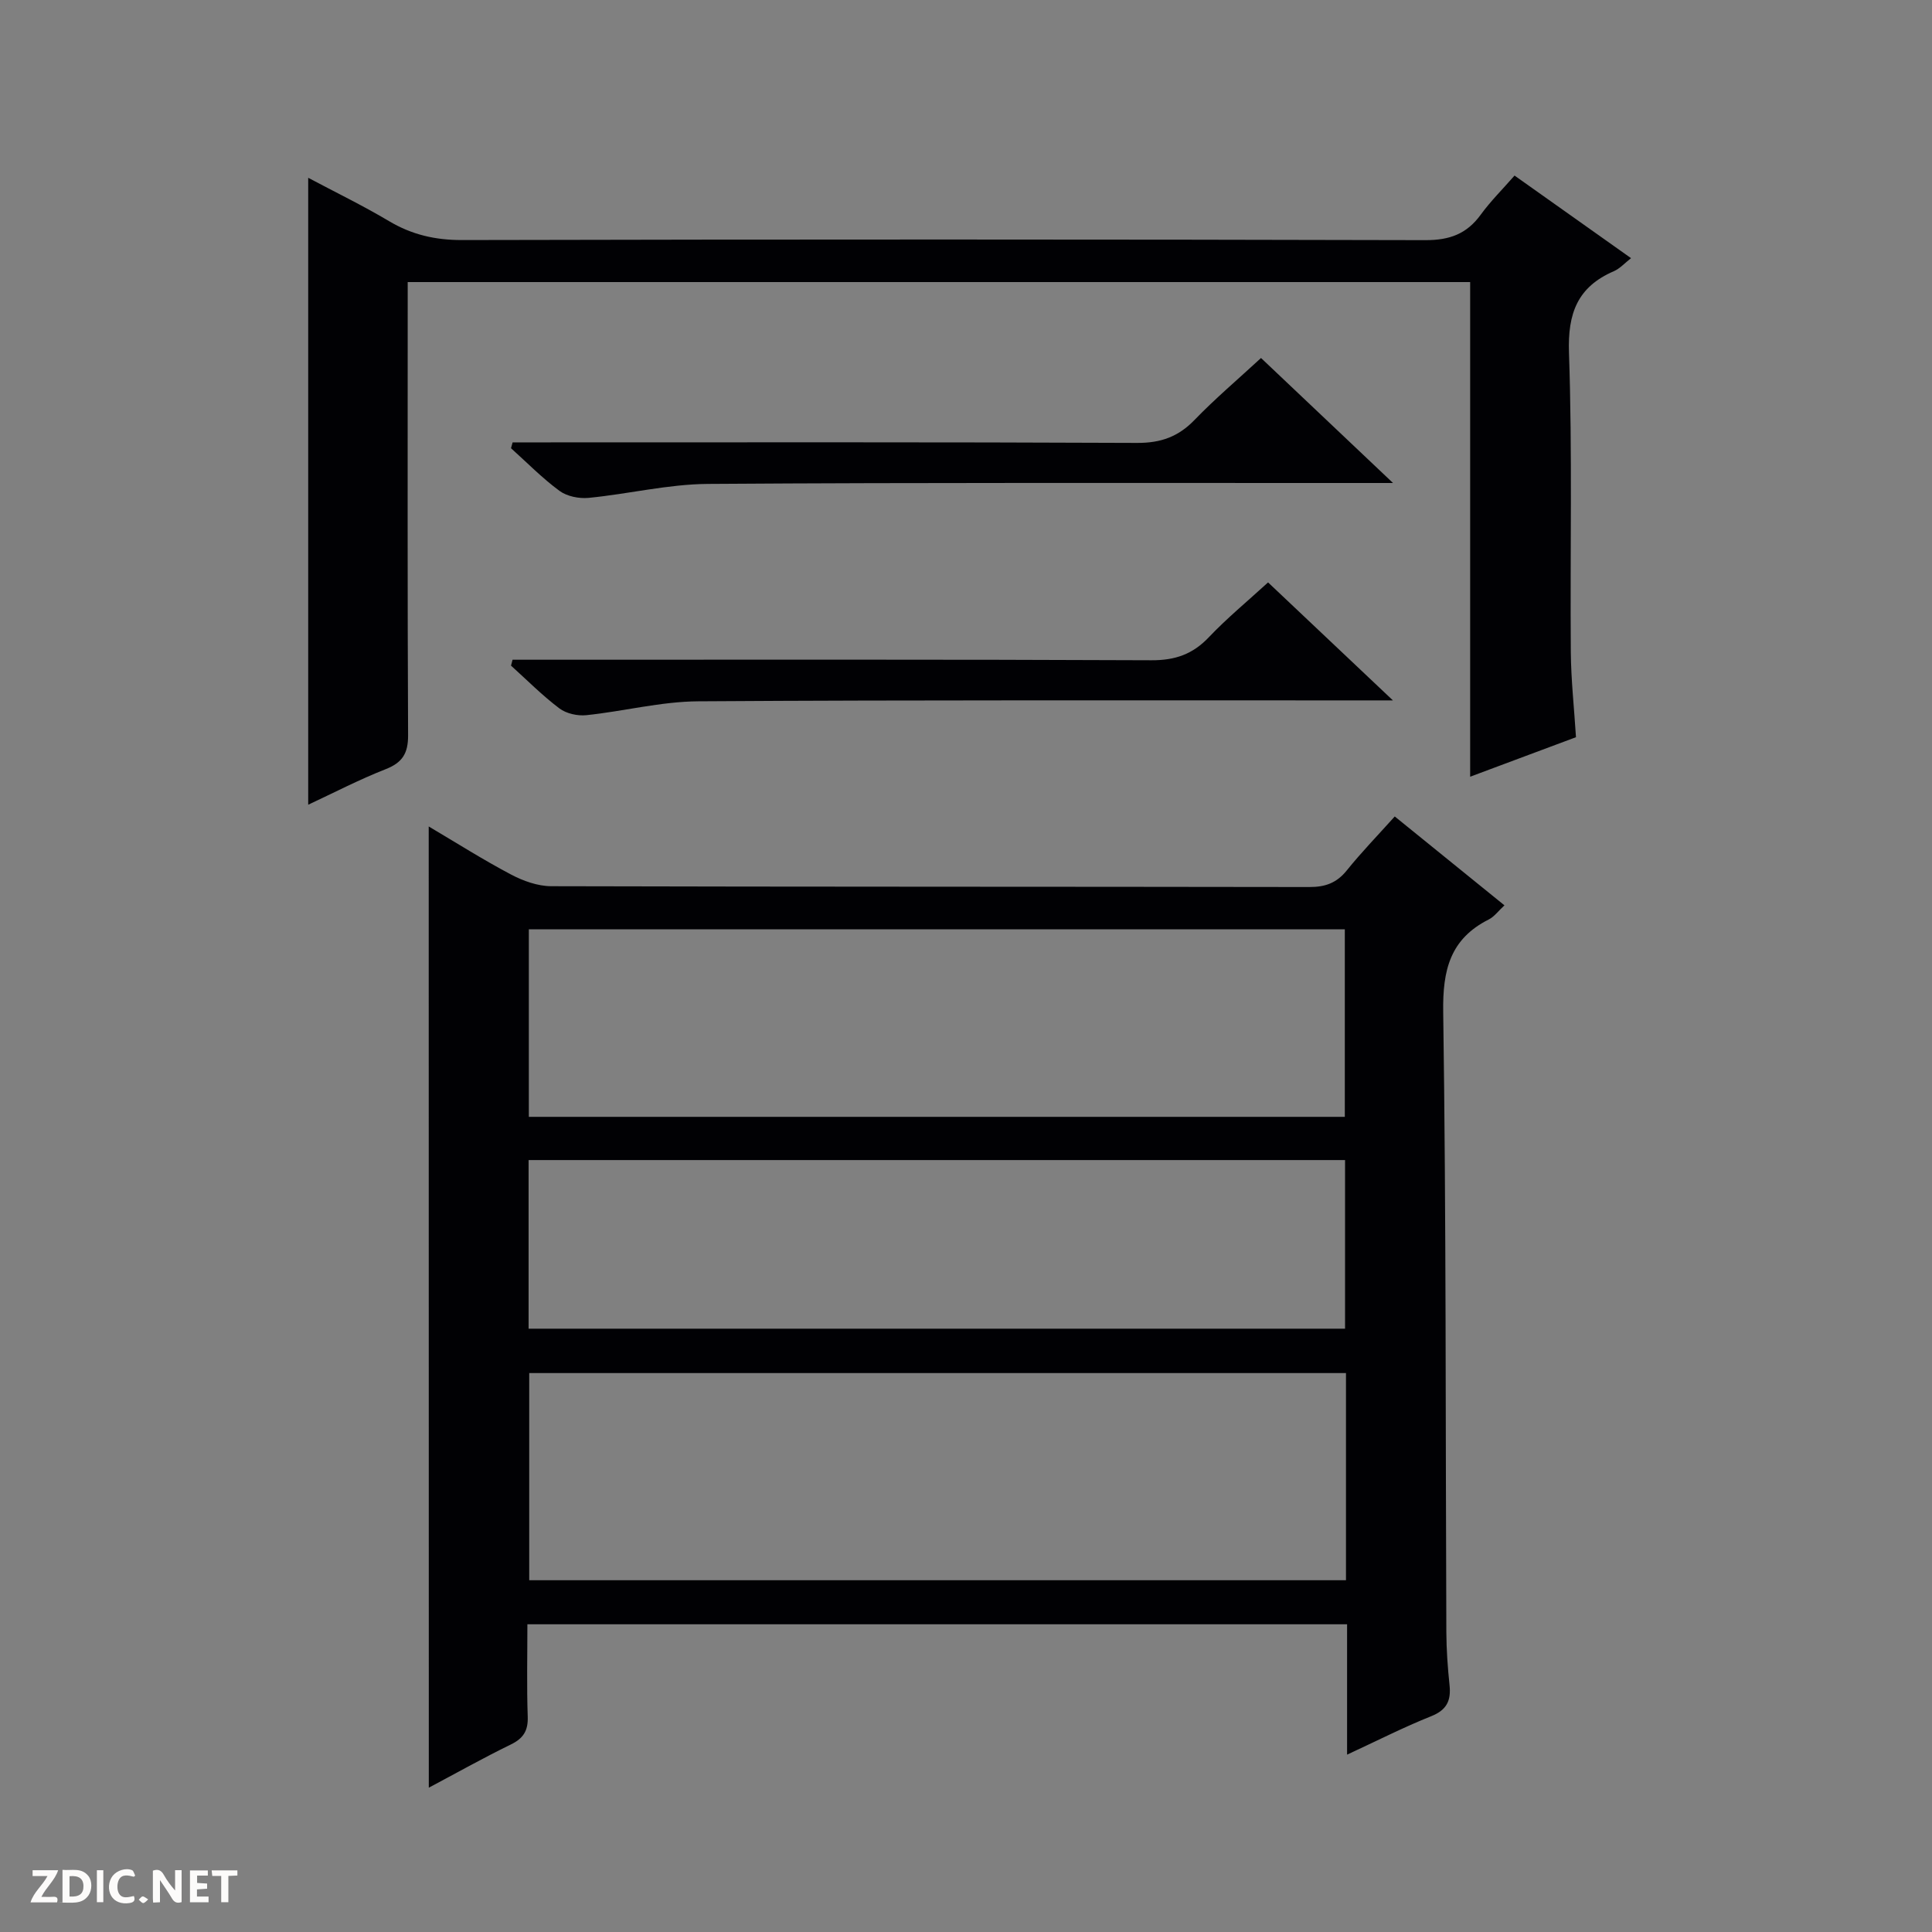
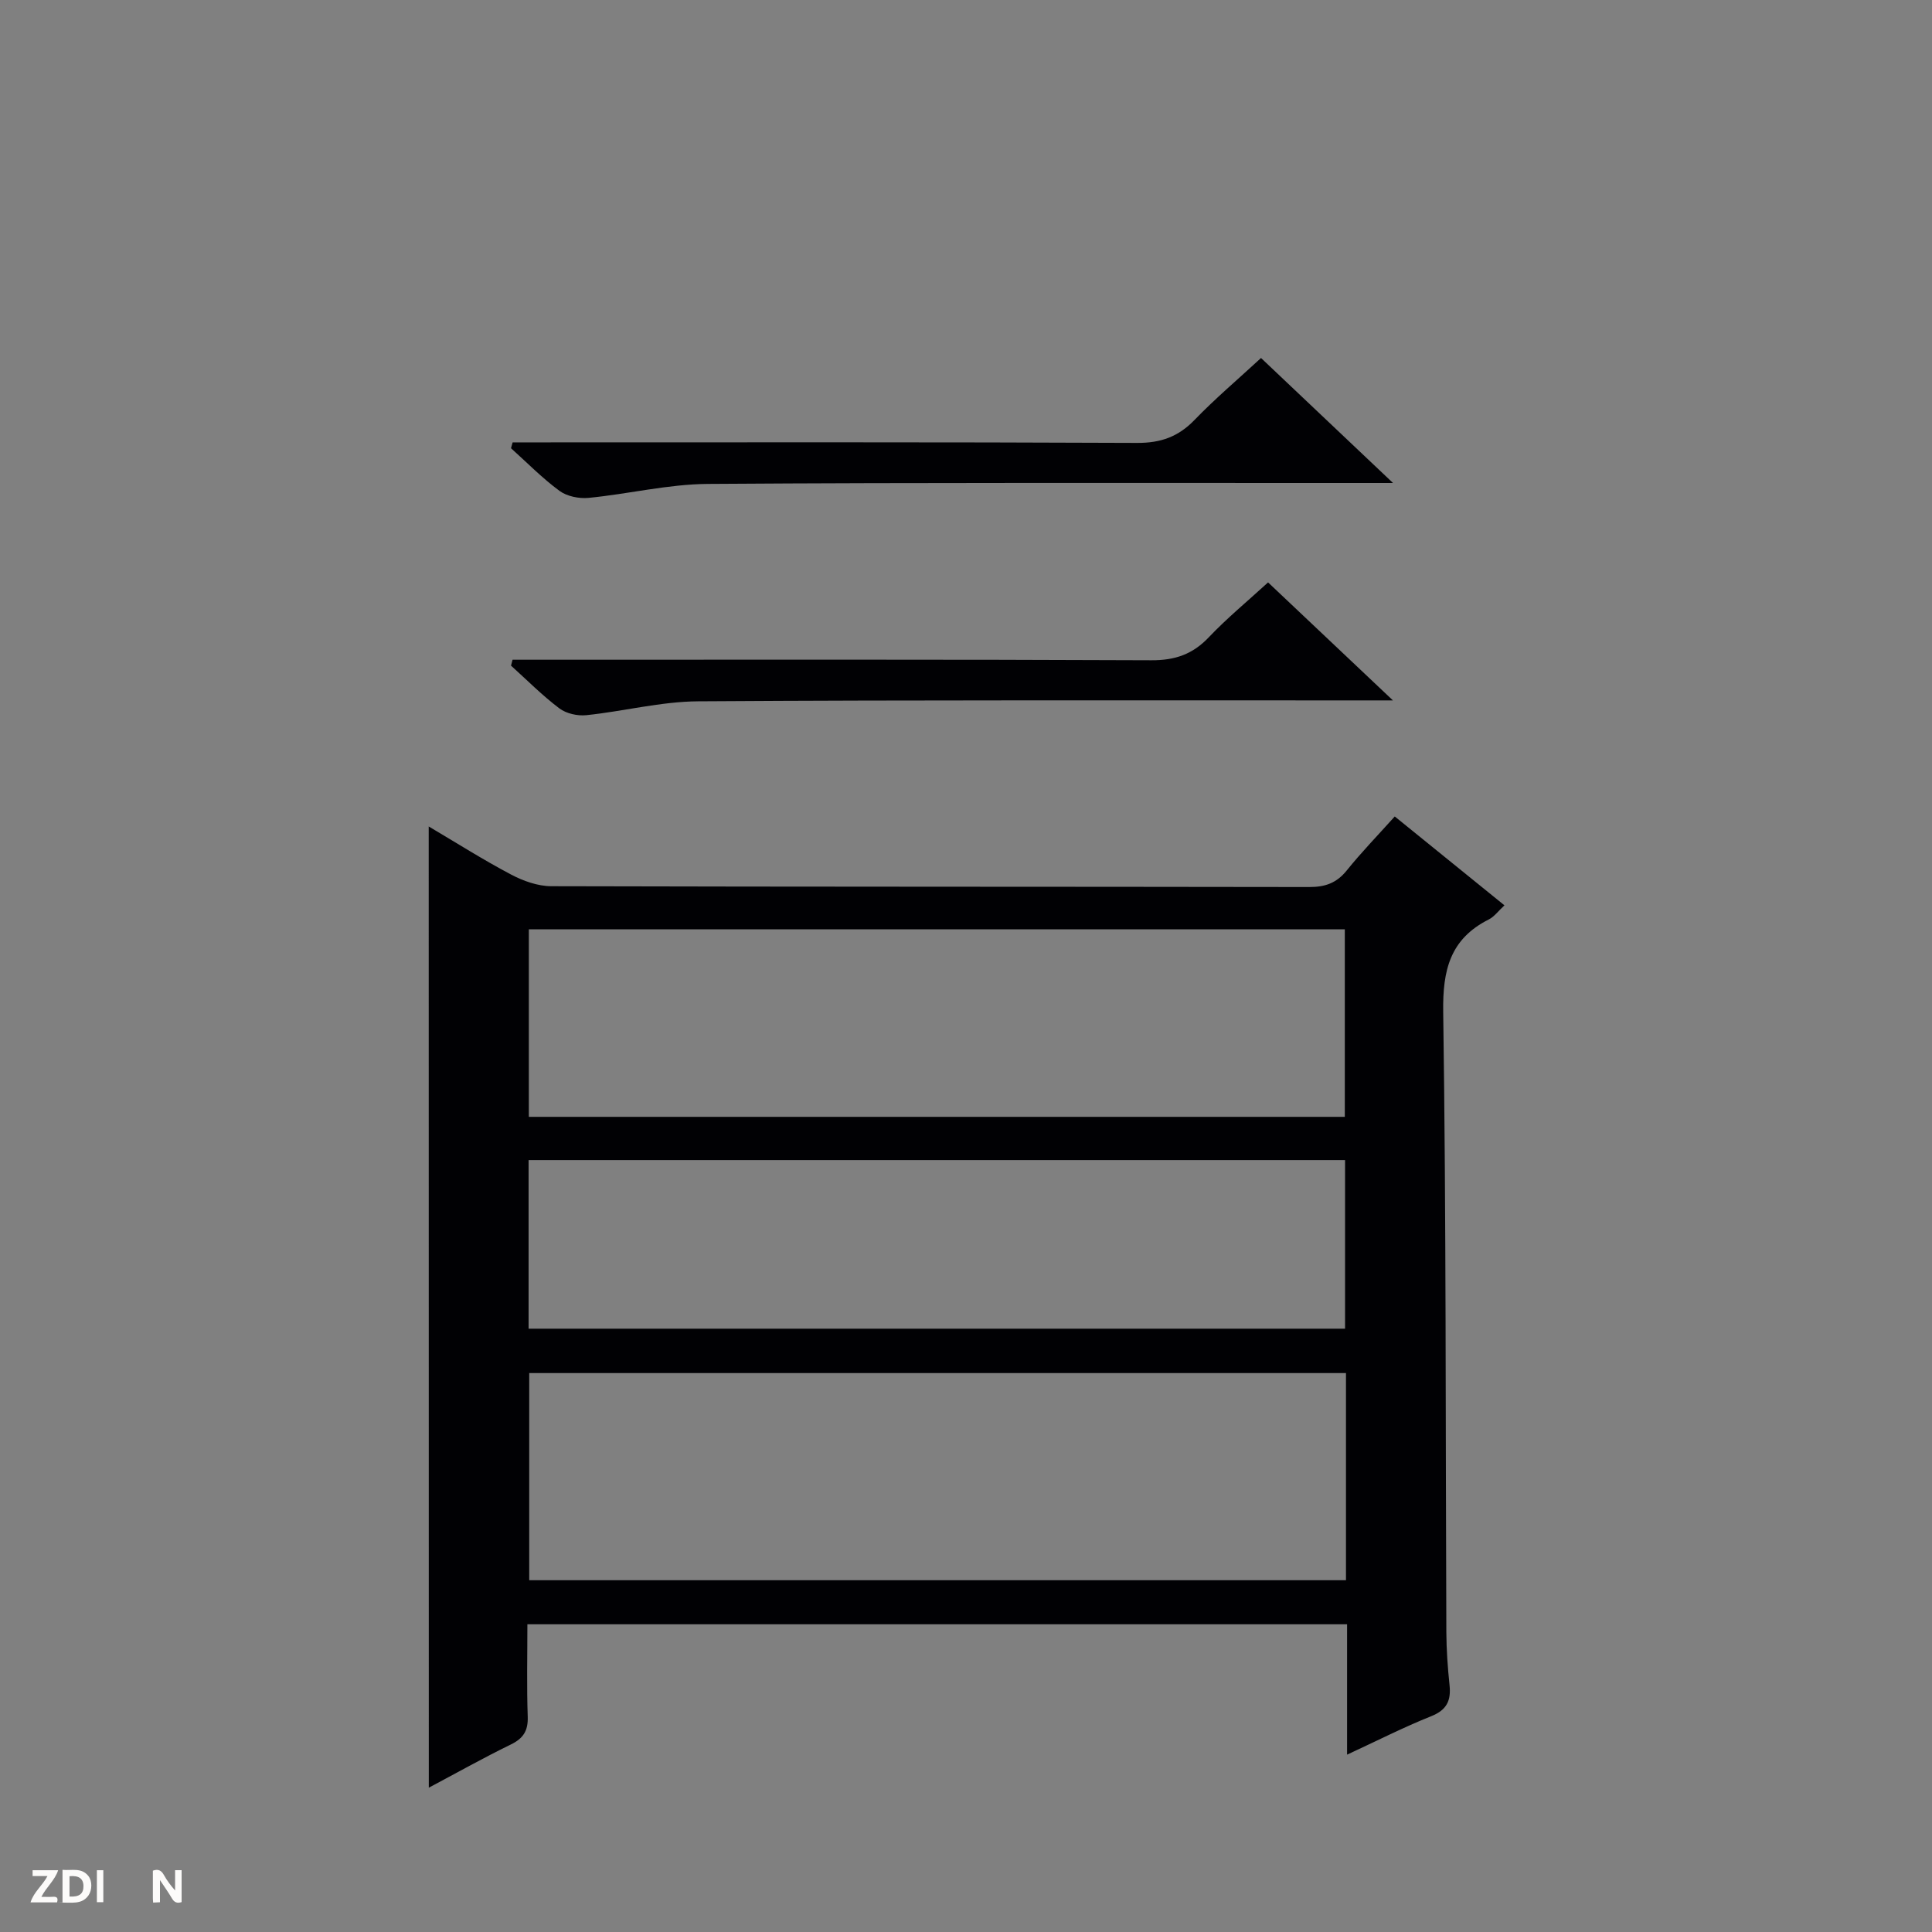
<svg xmlns="http://www.w3.org/2000/svg" enable-background="new 0 0 400 400" viewBox="0 0 400 400">
  <rect x="0" y="0" width="400" height="400" fill="#808080" stroke="none" />
  <g fill="#fcfbfa">
    <path d="m37.59 393.81c-.92.31-1.52.05-2-.78-.7-1.2-1.52-2.34-2.47-3.78v4.59c-.55.03-.95.05-1.41.07-.03-.37-.06-.64-.06-.91 0-1.91 0-3.81 0-5.7 1.13-.41 1.77-.03 2.29.91.62 1.11 1.38 2.14 2.31 3.19v-4.2h1.35v6.61z" />
    <path d="m12.94 393.88v-6.75c1.9.19 3.93-.54 5.37 1.29.8 1.01.78 2.88.03 3.97-1.37 1.97-3.4 1.51-6.4 1.49m2.45-1.22c2.04.12 2.92-.58 2.89-2.21-.03-1.51-.98-2.19-2.89-2z" />
    <path d="m11.81 393.87h-5.49c.68-2.18 2.47-3.48 3.51-5.45h-3.08v-1.21h5.29c-.71 2.13-2.44 3.48-3.47 5.51.86 0 1.63.04 2.39-.01.79-.05 1.14.21.85 1.16" />
-     <path d="m39.33 393.86v-6.61h3.7v1.07h-2.22v1.52c.68.04 1.34.09 2.07.13v1.07c-.72.05-1.38.09-2.1.14v1.48h2.4v1.19h-3.85z" />
-     <path d="m27.71 388.56c-1.15-.3-2.46-.61-3.1.64-.37.73-.41 1.93-.06 2.67.63 1.35 1.99.93 3.17.68.35.94-.01 1.32-.93 1.46-1.62.25-3.05-.27-3.76-1.48-.73-1.24-.6-3.03.31-4.17.88-1.11 2.71-1.7 4-1.16.32.13.44.74.65 1.12-.1.08-.19.16-.28.24" />
-     <path d="m49.15 387.24v1.07c-.59.02-1.17.05-1.87.08v5.44h-1.48v-5.44h-1.85c-.05-.4-.08-.73-.13-1.15z" />
    <path d="m20.06 387.21h1.33v6.62h-1.33z" />
-     <path d="m30.68 393.25c-.39.38-.8.79-1.05.76-.32-.05-.6-.45-.9-.7.26-.24.51-.64.8-.67.29-.04.62.3 1.15.61" />
  </g>
  <path d="m88.76 171.11c5.62 3.32 11.21 6.87 17.04 9.95 2.52 1.33 5.53 2.41 8.33 2.42 52.31.14 104.63.08 156.95.17 3.28.01 5.65-.83 7.74-3.42 3.02-3.75 6.38-7.22 9.95-11.19 7.63 6.18 15.07 12.21 22.71 18.4-1.28 1.18-2.11 2.35-3.24 2.92-8.01 4.04-9.57 10.46-9.44 19.14.62 42.81.47 85.63.65 128.44.02 3.65.28 7.3.66 10.93.34 3.21-.55 5.16-3.81 6.46-5.67 2.26-11.13 5.05-17.4 7.95 0-9.34 0-18.03 0-26.99-56.78 0-112.99 0-169.71 0 0 6.55-.15 12.85.07 19.13.1 2.92-.91 4.5-3.52 5.77-5.77 2.81-11.37 5.97-16.96 8.93-.02-66.48-.02-132.47-.02-199.01zm189.91 113.17c-56.61 0-112.8 0-169.1 0v42.89h169.1c0-14.38 0-28.34 0-42.89zm-.24-53.05c0-13.24 0-26.11 0-38.83-56.58 0-112.77 0-168.94 0v38.83zm-168.99 8.95v34.91h169.04c0-11.92 0-23.33 0-34.91-56.42 0-112.5 0-169.04 0z" fill="#010104" />
-   <path d="m326.29 152.63c-7.38 2.75-14.47 5.4-21.91 8.18 0-34.35 0-68.18 0-102.41-72.91 0-146.12 0-219.97 0v5.83c0 29.33-.06 58.66.08 87.99.02 3.73-1.15 5.66-4.64 7.03-5.53 2.17-10.83 4.93-16.04 7.36 0-43.36 0-86.37 0-129.8 5.45 2.9 11.23 5.7 16.73 8.97 4.74 2.82 9.57 3.93 15.12 3.92 66.49-.15 132.98-.15 199.47.02 4.99.01 8.53-1.28 11.43-5.26 2.03-2.79 4.52-5.26 7.01-8.11 8.14 5.77 15.99 11.33 24.12 17.1-1.3 1.01-2.3 2.15-3.56 2.7-7.52 3.25-9.57 8.7-9.29 16.88.71 20.64.22 41.32.38 61.98.05 5.77.69 11.56 1.07 17.62z" fill="#010104" />
  <path d="m106.13 91.59h5.36c41.32 0 82.63-.08 123.95.11 4.9.02 8.52-1.28 11.88-4.76 4.25-4.4 8.94-8.37 13.76-12.82 8.94 8.47 17.59 16.65 27.33 25.88-3 0-4.72 0-6.43 0-45.15.02-90.3-.12-135.44.19-8.23.06-16.43 2.09-24.68 2.89-1.97.19-4.47-.31-6.02-1.45-3.58-2.63-6.72-5.85-10.04-8.83.11-.4.22-.8.33-1.21z" fill="#010104" />
  <path d="m106.12 136.59h5.86c42.14 0 84.28-.08 126.42.11 4.89.02 8.53-1.24 11.87-4.76 3.76-3.96 8.01-7.46 12.27-11.36 8.38 7.92 16.57 15.66 25.85 24.43-3 0-4.72 0-6.44 0-45.8.02-91.61-.11-137.41.19-7.72.05-15.42 2.07-23.15 2.87-1.82.19-4.14-.33-5.57-1.4-3.55-2.68-6.71-5.87-10.02-8.86.11-.41.22-.81.32-1.22z" fill="#010104" />
</svg>